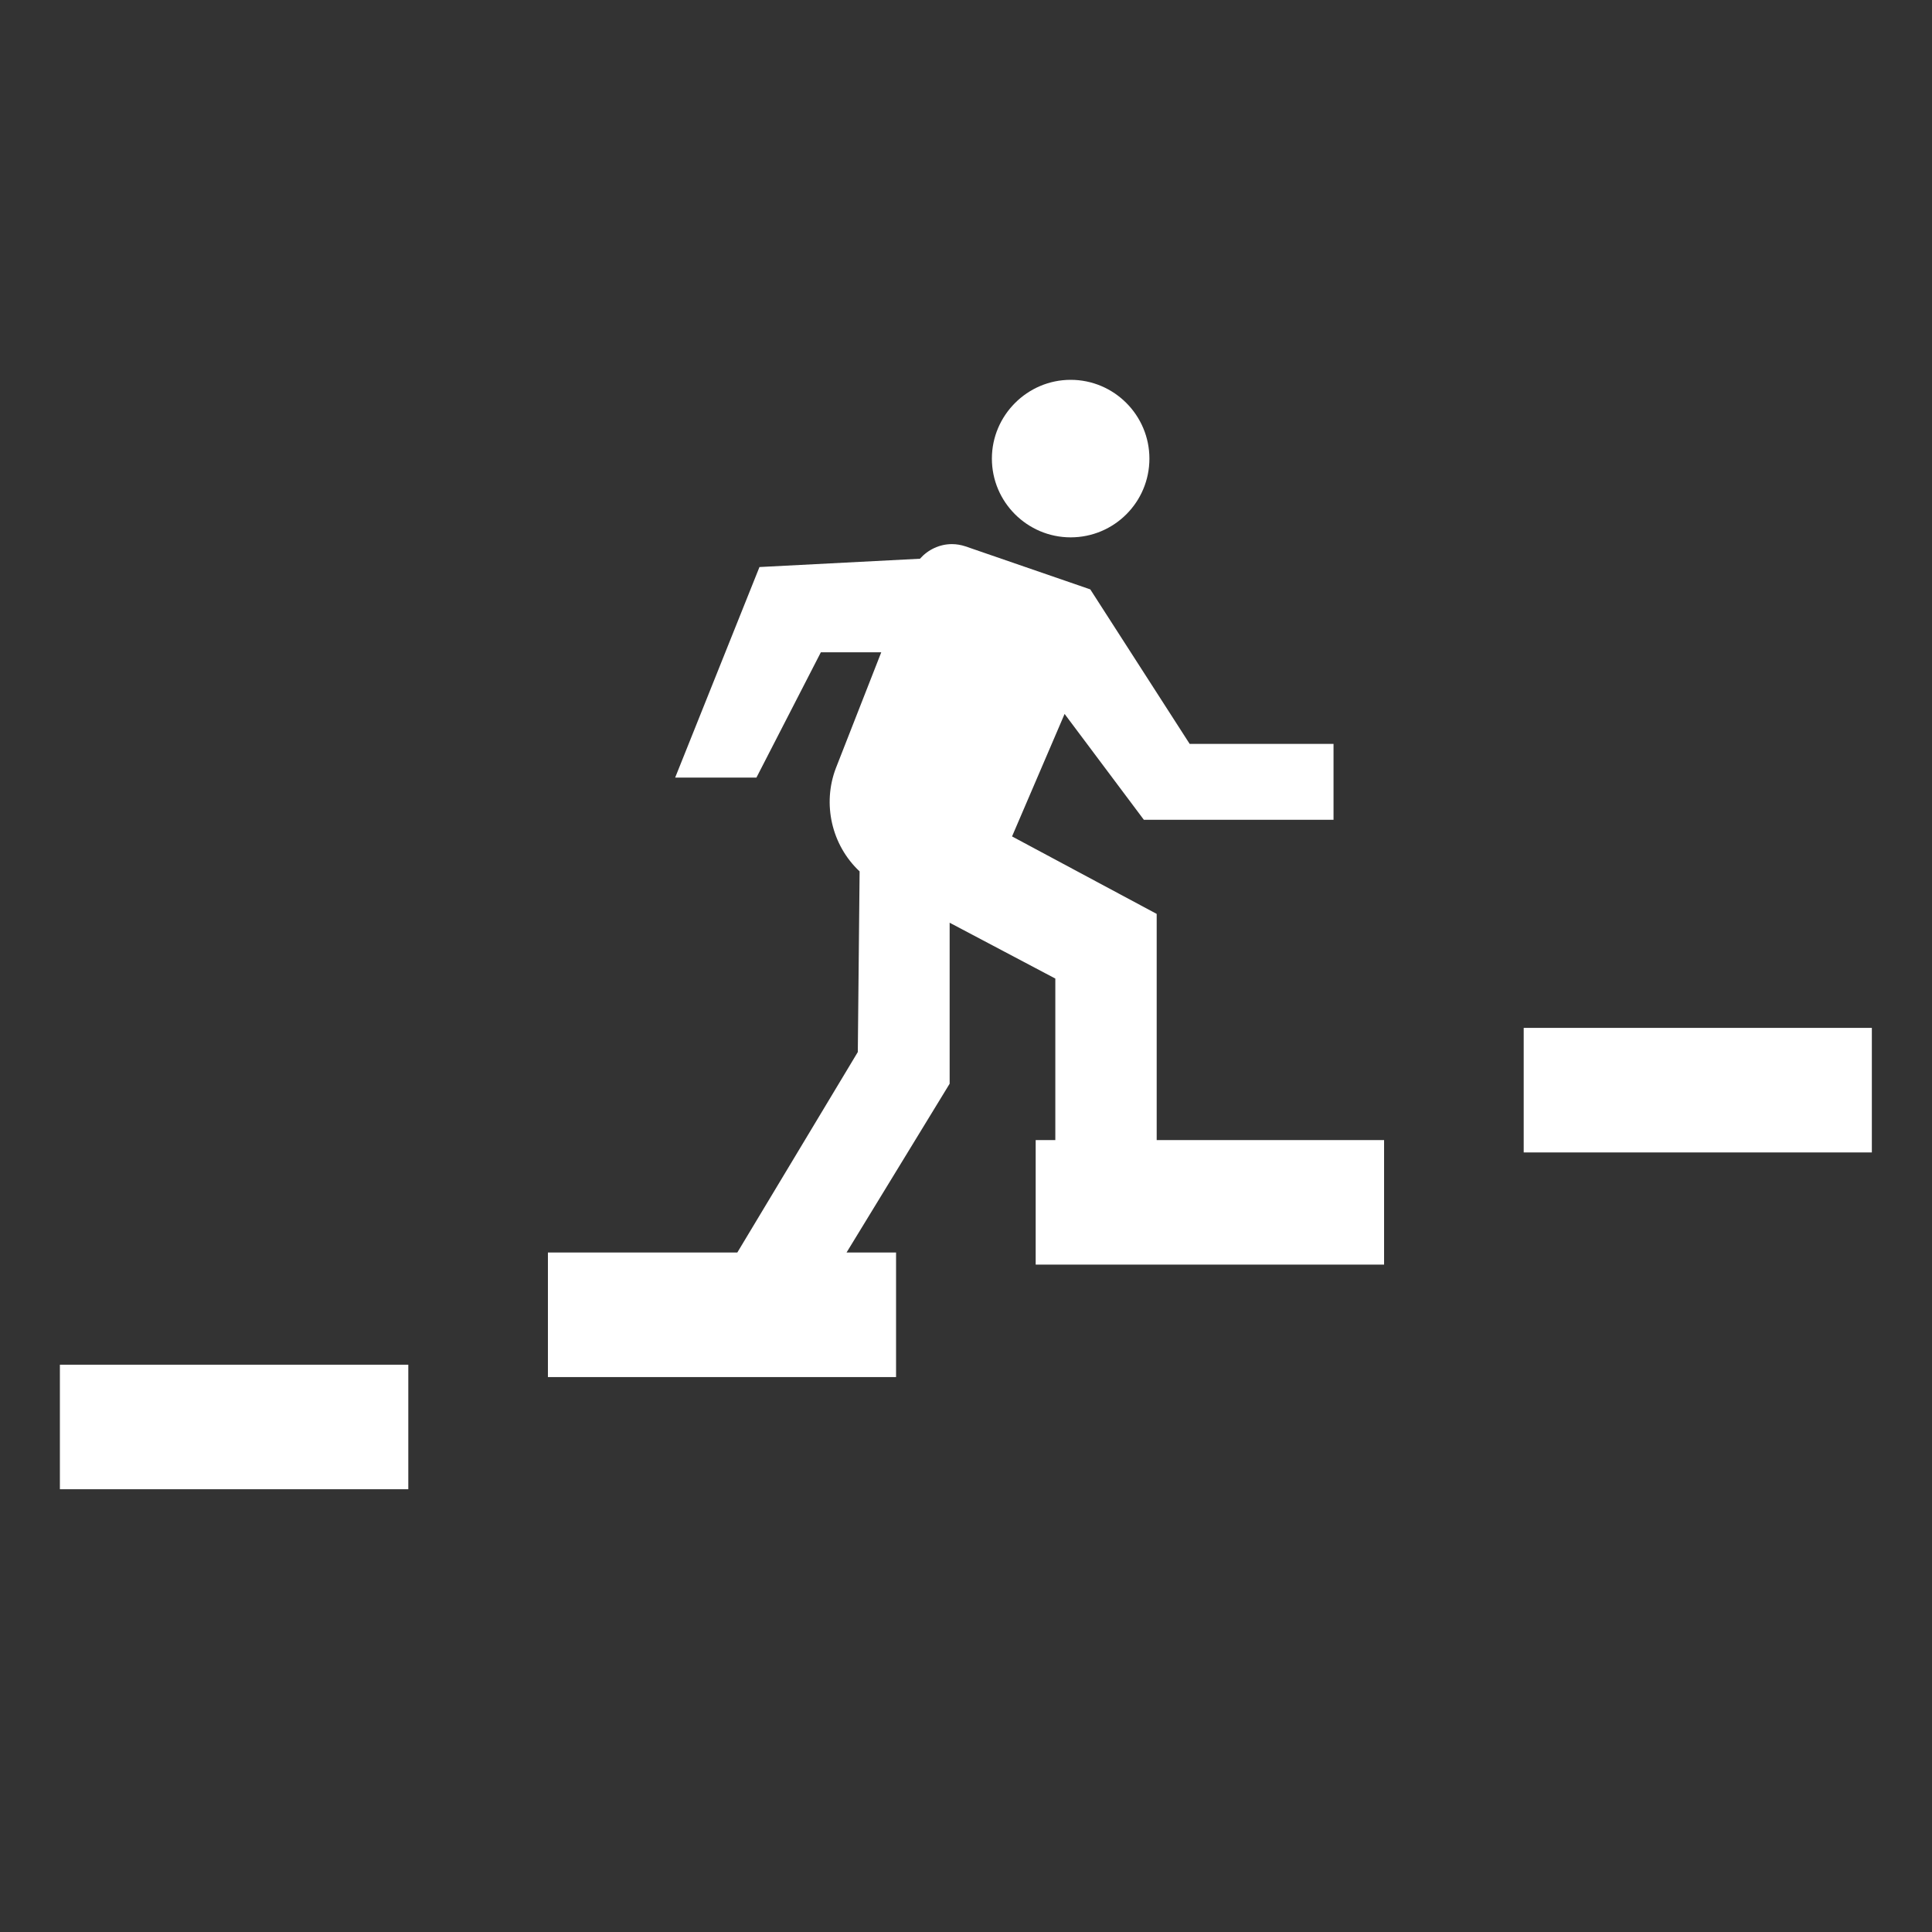
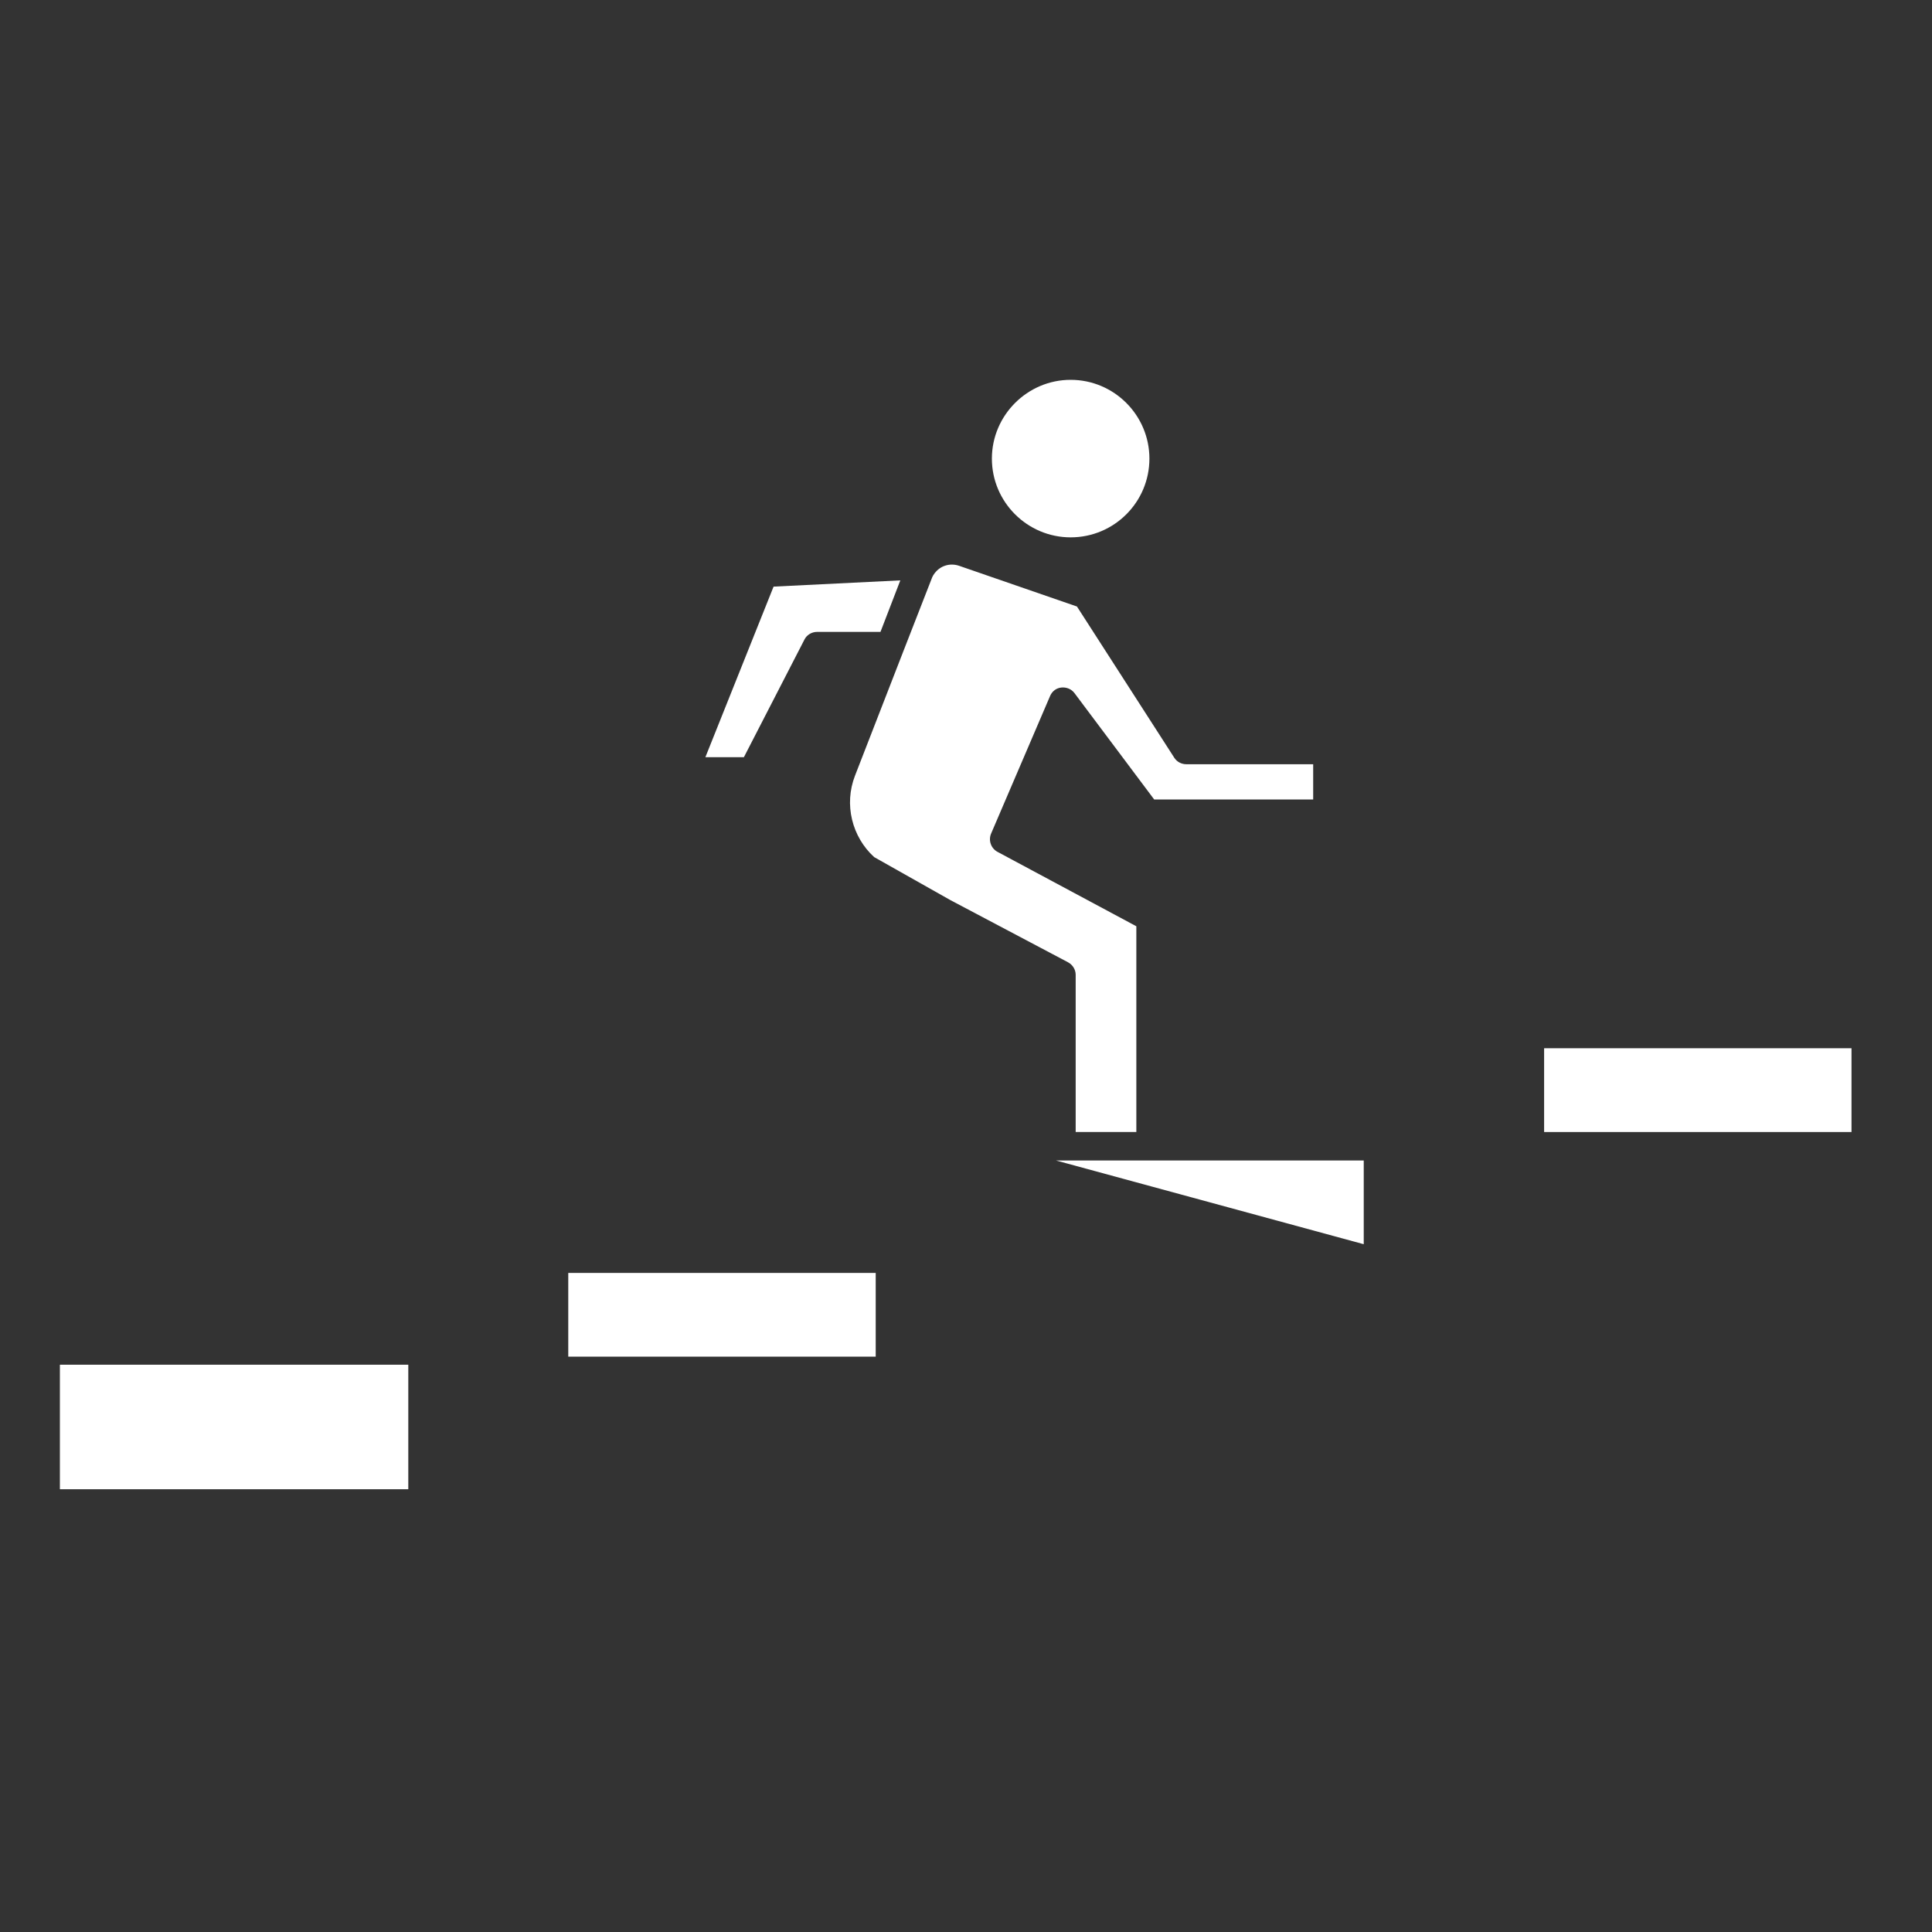
<svg xmlns="http://www.w3.org/2000/svg" width="40" zoomAndPan="magnify" viewBox="0 0 30 30" height="40" preserveAspectRatio="xMidYMid meet" version="1.0">
  <rect x="0" y="0" width="30" height="30" fill="#333333" stroke="none" />
  <defs>
    <clipPath id="113237ec01">
      <path d="M 0.93 21 L 7 21 L 7 23.316 L 0.93 23.316 Z M 0.93 21 " clip-rule="nonzero" />
    </clipPath>
    <clipPath id="b57fb98bff">
      <path d="M 15 5.898 L 18 5.898 L 18 9 L 15 9 Z M 15 5.898 " clip-rule="nonzero" />
    </clipPath>
    <clipPath id="c532fdb364">
      <path d="M 23 15 L 29.234 15 L 29.234 18 L 23 18 Z M 23 15 " clip-rule="nonzero" />
    </clipPath>
  </defs>
  <path fill="#ffffff" d="M 11.504 19.766 L 8.824 19.766 L 8.824 21.066 L 13.598 21.066 L 13.598 19.766 Z M 11.504 19.766 " fill-opacity="1" fill-rule="nonzero" />
-   <path fill="#ffffff" d="M 13.637 16.367 C 13.637 16.406 13.625 16.445 13.605 16.48 L 11.895 19.32 L 12.852 19.32 L 14.43 16.738 L 14.43 14.305 L 13.664 13.898 Z M 13.637 16.367 " fill-opacity="1" fill-rule="nonzero" />
  <path fill="#ffffff" d="M 1.246 21.508 L 6.023 21.508 L 6.023 22.809 L 1.246 22.809 Z M 1.246 21.508 " fill-opacity="1" fill-rule="nonzero" />
  <path fill="#ffffff" d="M 13.98 9.012 L 12.012 9.109 L 10.953 11.758 L 11.551 11.758 L 12.492 9.93 C 12.527 9.859 12.605 9.812 12.688 9.812 L 13.672 9.812 Z M 13.98 9.012 " fill-opacity="1" fill-rule="nonzero" />
  <path fill="#ffffff" d="M 16.625 8.027 C 17.125 8.027 17.531 7.621 17.531 7.121 C 17.531 6.621 17.125 6.215 16.625 6.215 C 16.125 6.215 15.719 6.621 15.719 7.121 C 15.719 7.621 16.125 8.027 16.625 8.027 Z M 16.625 8.027 " fill-opacity="1" fill-rule="nonzero" />
  <path fill="#ffffff" d="M 23.977 16.277 L 28.75 16.277 L 28.75 17.578 L 23.977 17.578 Z M 23.977 16.277 " fill-opacity="1" fill-rule="nonzero" />
  <path fill="#ffffff" d="M 16.703 15.137 L 16.703 17.578 L 17.645 17.578 L 17.645 14.383 L 15.488 13.227 C 15.387 13.172 15.344 13.047 15.391 12.941 L 16.305 10.809 C 16.336 10.734 16.402 10.684 16.48 10.676 C 16.559 10.668 16.637 10.699 16.684 10.762 L 17.922 12.414 L 20.391 12.414 L 20.391 11.867 L 18.422 11.867 C 18.344 11.867 18.273 11.828 18.234 11.766 L 16.723 9.418 L 14.891 8.785 C 14.75 8.738 14.602 8.785 14.516 8.898 C 14.516 8.898 14.512 8.902 14.512 8.902 C 14.504 8.914 14.496 8.926 14.488 8.938 C 14.488 8.938 14.488 8.941 14.488 8.941 C 14.48 8.953 14.473 8.965 14.469 8.98 C 14.469 8.98 14.027 10.113 14.027 10.113 L 13.277 12.043 C 13.102 12.492 13.23 12.996 13.574 13.309 L 14.758 13.977 L 16.582 14.941 C 16.656 14.98 16.703 15.055 16.703 15.137 Z M 16.703 15.137 " fill-opacity="1" fill-rule="nonzero" />
  <g clip-path="url(#113237ec01)">
    <path fill="#ffffff" d="M 0.93 21.191 L 6.34 21.191 L 6.34 23.125 L 0.93 23.125 Z M 0.93 21.191 " fill-opacity="1" fill-rule="nonzero" />
  </g>
  <g clip-path="url(#b57fb98bff)">
    <path fill="#ffffff" d="M 16.625 8.344 C 17.301 8.344 17.848 7.797 17.848 7.121 C 17.848 6.449 17.301 5.898 16.625 5.898 C 15.953 5.898 15.402 6.449 15.402 7.121 C 15.402 7.797 15.953 8.344 16.625 8.344 Z M 16.625 8.344 " fill-opacity="1" fill-rule="nonzero" />
  </g>
  <g clip-path="url(#c532fdb364)">
-     <path fill="#ffffff" d="M 23.66 15.961 L 29.066 15.961 L 29.066 17.895 L 23.66 17.895 Z M 23.66 15.961 " fill-opacity="1" fill-rule="nonzero" />
-   </g>
-   <path fill="#ffffff" d="M 17.961 14.191 L 15.715 12.988 L 16.531 11.086 L 17.762 12.73 L 20.707 12.73 L 20.707 11.551 L 18.473 11.551 L 16.93 9.152 L 14.992 8.484 C 14.922 8.461 14.852 8.449 14.781 8.449 C 14.59 8.449 14.41 8.535 14.285 8.676 L 11.793 8.805 L 10.484 12.074 L 11.746 12.074 L 12.746 10.129 L 13.684 10.129 L 12.98 11.926 C 12.766 12.484 12.914 13.125 13.348 13.531 L 13.32 16.336 L 11.449 19.449 L 8.508 19.449 L 8.508 21.383 L 13.914 21.383 L 13.914 19.449 L 13.145 19.449 L 14.746 16.828 L 14.746 14.328 L 16.387 15.195 L 16.387 17.703 L 16.082 17.703 L 16.082 19.637 L 21.492 19.637 L 21.492 17.703 L 17.961 17.703 Z M 17.961 14.191 " fill-opacity="1" fill-rule="nonzero" />
-   <path fill="#ffffff" d="M 16.398 18.02 L 21.176 18.02 L 21.176 19.32 L 16.398 19.32 Z M 16.398 18.02 " fill-opacity="1" fill-rule="nonzero" />
+     </g>
+   <path fill="#ffffff" d="M 16.398 18.02 L 21.176 18.02 L 21.176 19.32 Z M 16.398 18.02 " fill-opacity="1" fill-rule="nonzero" />
</svg>